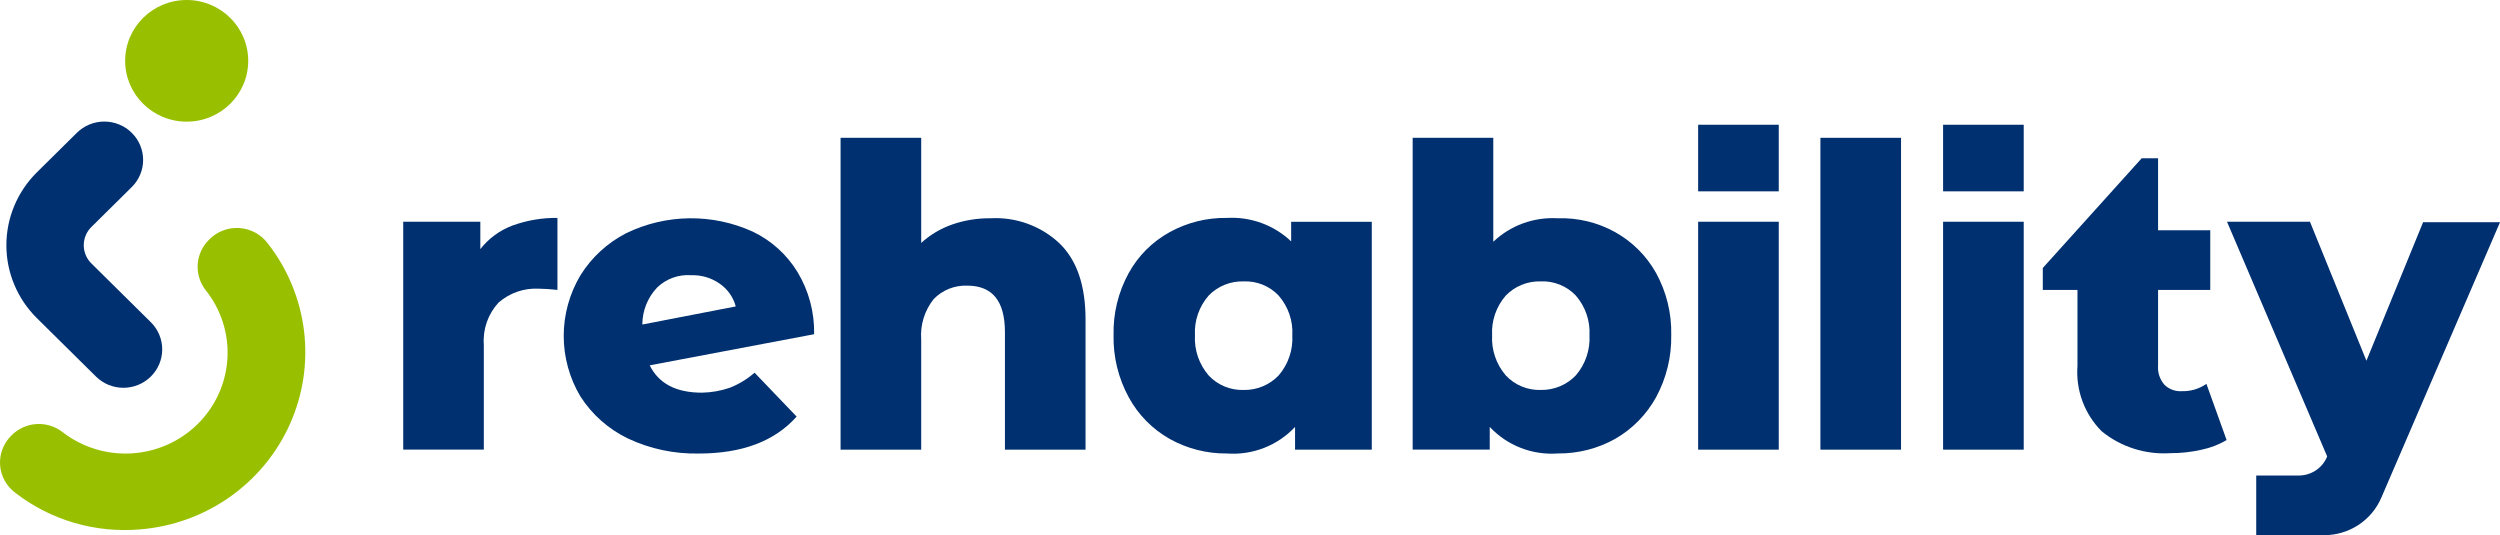
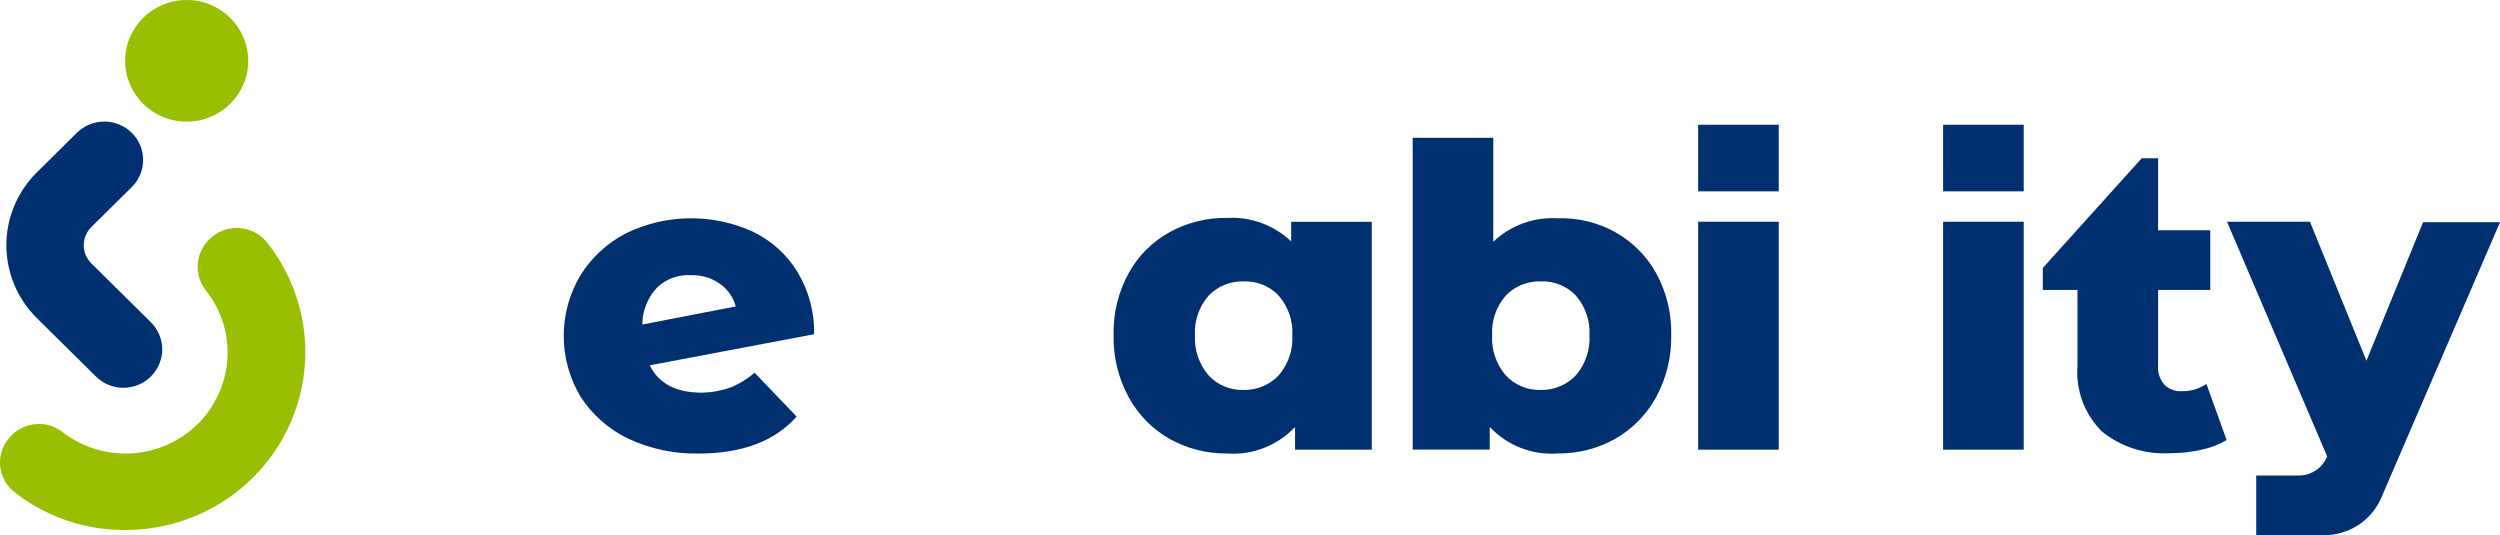
<svg xmlns="http://www.w3.org/2000/svg" width="313" height="67" viewBox="0 0 313 67" fill="none">
  <g clip-path="url(#clip0_790_12896)">
-     <path d="M64.136 28.247C65.946 27.587 67.863 27.26 69.792 27.282V36.296C68.868 36.2 68.085 36.144 67.501 36.144C65.642 36.037 63.817 36.661 62.422 37.88C61.765 38.592 61.262 39.43 60.944 40.342C60.627 41.254 60.501 42.22 60.575 43.181V56.292H50.483V27.765H60.138V31.188C61.172 29.863 62.556 28.845 64.136 28.247Z" fill="#003070" />
    <path d="M91.392 48.539C92.52 48.093 93.561 47.457 94.47 46.659L99.736 52.154C97.006 55.239 92.909 56.782 87.497 56.782C84.431 56.848 81.391 56.204 78.622 54.902C76.186 53.727 74.127 51.908 72.674 49.647C71.302 47.347 70.577 44.725 70.577 42.055C70.577 39.384 71.302 36.763 72.674 34.463C74.061 32.234 76.032 30.418 78.379 29.208C80.846 28.005 83.554 27.363 86.304 27.329C89.055 27.296 91.778 27.872 94.274 29.015C96.578 30.124 98.508 31.867 99.833 34.035C101.259 36.392 101.986 39.098 101.929 41.844L81.344 45.739C82.466 48.004 84.612 49.162 87.879 49.162C89.076 49.141 90.262 48.931 91.392 48.539ZM82.268 36.002C81.082 37.259 80.422 38.912 80.421 40.63L92.117 38.365C91.81 37.214 91.102 36.206 90.116 35.522C89.08 34.791 87.829 34.417 86.557 34.457C85.772 34.397 84.983 34.504 84.243 34.771C83.503 35.037 82.83 35.457 82.268 36.002Z" fill="#003070" />
-     <path d="M132.643 30.462C134.838 32.583 135.91 35.764 135.91 40.007V56.297H125.817V41.595C125.817 37.691 124.256 35.762 121.088 35.762C120.308 35.734 119.531 35.869 118.808 36.16C118.085 36.451 117.432 36.891 116.894 37.449C115.752 38.884 115.196 40.69 115.334 42.511V56.297H105.24V17.254H115.334V30.413C116.461 29.388 117.789 28.6 119.235 28.099C120.77 27.571 122.387 27.31 124.013 27.328C125.592 27.241 127.172 27.474 128.656 28.013C130.14 28.552 131.497 29.385 132.643 30.462Z" fill="#003070" />
    <path d="M171.747 27.766V56.301H162.141V53.45C161.064 54.604 159.737 55.503 158.259 56.078C156.782 56.654 155.192 56.893 153.608 56.776C151.098 56.801 148.625 56.171 146.44 54.95C144.273 53.724 142.499 51.92 141.32 49.744C140.013 47.347 139.358 44.657 139.418 41.935C139.358 39.229 140.013 36.555 141.32 34.176C142.502 32.028 144.278 30.256 146.44 29.066C148.628 27.858 151.101 27.243 153.608 27.283C155.081 27.199 156.557 27.416 157.941 27.922C159.326 28.429 160.59 29.212 161.653 30.224V27.766H171.747ZM160.093 46.998C161.29 45.602 161.9 43.805 161.799 41.978C161.899 40.167 161.287 38.389 160.093 37.014C159.535 36.42 158.854 35.954 158.096 35.646C157.338 35.338 156.522 35.197 155.704 35.231C154.886 35.206 154.073 35.352 153.317 35.659C152.56 35.966 151.878 36.428 151.315 37.014C150.12 38.389 149.509 40.167 149.608 41.978C149.507 43.805 150.118 45.602 151.315 46.998C151.87 47.597 152.55 48.07 153.307 48.385C154.065 48.7 154.882 48.85 155.704 48.824C156.524 48.839 157.338 48.684 158.094 48.37C158.849 48.056 159.53 47.588 160.093 46.998Z" fill="#003070" />
    <path d="M202.221 29.064C204.371 30.267 206.141 32.035 207.337 34.172C208.643 36.551 209.298 39.225 209.239 41.931C209.293 44.653 208.638 47.343 207.337 49.742C206.144 51.907 204.373 53.708 202.217 54.947C200.031 56.169 197.559 56.798 195.048 56.773C193.465 56.89 191.874 56.652 190.397 56.076C188.919 55.5 187.592 54.602 186.515 53.447V56.291H176.866V17.254H186.96V30.269C188.024 29.257 189.287 28.473 190.672 27.967C192.056 27.461 193.532 27.244 195.005 27.328C197.526 27.243 200.022 27.843 202.221 29.064ZM197.297 46.995C198.494 45.599 199.104 43.803 199.003 41.975C199.103 40.165 198.491 38.387 197.297 37.011C196.739 36.418 196.058 35.951 195.3 35.644C194.543 35.336 193.726 35.194 192.908 35.228C192.091 35.203 191.277 35.349 190.521 35.657C189.765 35.964 189.082 36.425 188.519 37.011C187.324 38.387 186.713 40.165 186.812 41.975C186.711 43.803 187.322 45.599 188.519 46.995C189.074 47.594 189.754 48.068 190.511 48.383C191.269 48.698 192.086 48.847 192.908 48.821C193.728 48.836 194.542 48.681 195.298 48.367C196.054 48.052 196.735 47.586 197.297 46.995Z" fill="#003070" />
    <path d="M212.607 27.762H222.701V56.297H212.607V27.762Z" fill="#003070" />
    <path d="M212.607 15.617H222.701V23.956H212.607V15.617Z" fill="#003070" />
-     <path d="M238.01 17.254H227.916V56.297H238.01V17.254Z" fill="#003070" />
+     <path d="M238.01 17.254H227.916V56.297V17.254Z" fill="#003070" />
    <path d="M243.276 15.617H253.369V23.956H243.276V15.617Z" fill="#003070" />
    <path d="M243.276 27.762H253.369V56.297H243.276V27.762Z" fill="#003070" />
    <path d="M278.772 55.096C277.806 55.666 276.752 56.073 275.651 56.301C274.372 56.596 273.063 56.742 271.75 56.735C268.624 56.944 265.535 55.961 263.12 53.987C262.061 52.919 261.244 51.64 260.723 50.235C260.202 48.831 259.989 47.333 260.098 45.841V36.297H255.758V33.55L268.143 19.812H270.191V28.826H276.725V36.297H270.191V45.745C270.154 46.177 270.204 46.613 270.338 47.027C270.472 47.44 270.687 47.823 270.971 48.154C271.255 48.44 271.599 48.661 271.977 48.803C272.356 48.944 272.762 49.003 273.166 48.974C274.264 49.007 275.344 48.687 276.244 48.062L278.772 55.096Z" fill="#003070" />
    <path d="M303.396 27.762L296.277 45.163L289.207 27.762H278.821L291.352 57.123V57.172C291.069 57.865 290.585 58.459 289.96 58.879C289.335 59.3 288.598 59.528 287.842 59.534H282.479V67.005H290.963C292.49 67.008 293.985 66.567 295.259 65.735C296.534 64.904 297.533 63.719 298.131 62.33L313.003 27.818H303.397L303.396 27.762Z" fill="#003070" />
    <path d="M26.152 30.029C25.32 30.854 24.822 31.951 24.75 33.113C24.679 34.276 25.039 35.425 25.763 36.343C27.695 38.773 28.659 41.818 28.473 44.903C28.287 47.988 26.963 50.899 24.753 53.084C22.543 55.27 19.599 56.579 16.479 56.763C13.358 56.948 10.277 55.996 7.819 54.087C6.888 53.367 5.72 53.013 4.541 53.093C3.362 53.173 2.254 53.681 1.431 54.52C0.939 55 0.557 55.579 0.312 56.218C0.067 56.856 -0.036 57.54 0.01 58.222C0.056 58.903 0.251 59.567 0.58 60.168C0.91 60.769 1.366 61.292 1.919 61.702C6.346 65.126 11.922 66.762 17.522 66.281C21.566 65.957 25.446 64.56 28.752 62.236C32.059 59.912 34.669 56.749 36.308 53.08C37.946 49.41 38.551 45.372 38.06 41.391C37.568 37.41 35.998 33.634 33.516 30.462C33.097 29.904 32.559 29.443 31.941 29.112C31.322 28.782 30.638 28.589 29.936 28.547C29.234 28.506 28.532 28.617 27.878 28.873C27.224 29.129 26.635 29.523 26.152 30.029Z" fill="#98C000" />
    <path d="M18.887 47.141C18.436 47.588 17.9 47.943 17.31 48.185C16.721 48.427 16.088 48.551 15.45 48.551C14.811 48.551 14.179 48.427 13.589 48.185C12.999 47.943 12.464 47.588 12.013 47.141L4.601 39.815C2.165 37.394 0.798 34.119 0.798 30.704C0.798 27.29 2.165 24.015 4.601 21.594L9.623 16.627C10.074 16.18 10.609 15.826 11.199 15.585C11.788 15.343 12.42 15.219 13.058 15.219C13.696 15.219 14.328 15.343 14.918 15.585C15.507 15.826 16.043 16.18 16.494 16.627C16.946 17.073 17.305 17.602 17.549 18.186C17.794 18.768 17.92 19.394 17.92 20.025C17.92 20.656 17.794 21.281 17.549 21.864C17.305 22.447 16.946 22.977 16.494 23.423L11.472 28.387C11.16 28.688 10.911 29.047 10.742 29.445C10.572 29.842 10.485 30.269 10.485 30.701C10.485 31.132 10.572 31.559 10.742 31.956C10.911 32.354 11.16 32.714 11.472 33.014L18.884 40.341C19.336 40.787 19.695 41.317 19.94 41.9C20.184 42.483 20.311 43.108 20.311 43.74C20.311 44.371 20.184 44.996 19.94 45.58C19.695 46.163 19.336 46.693 18.884 47.138L18.887 47.141Z" fill="#003070" />
    <path d="M23.373 15.231C27.627 15.231 31.076 11.822 31.076 7.616C31.076 3.41 27.627 0 23.373 0C19.118 0 15.669 3.41 15.669 7.616C15.669 11.822 19.118 15.231 23.373 15.231Z" fill="#98C000" />
  </g>
  <defs>
    <clipPath id="clip0_790_12896">
      <rect width="313" height="67" fill="white" />
    </clipPath>
  </defs>
</svg>